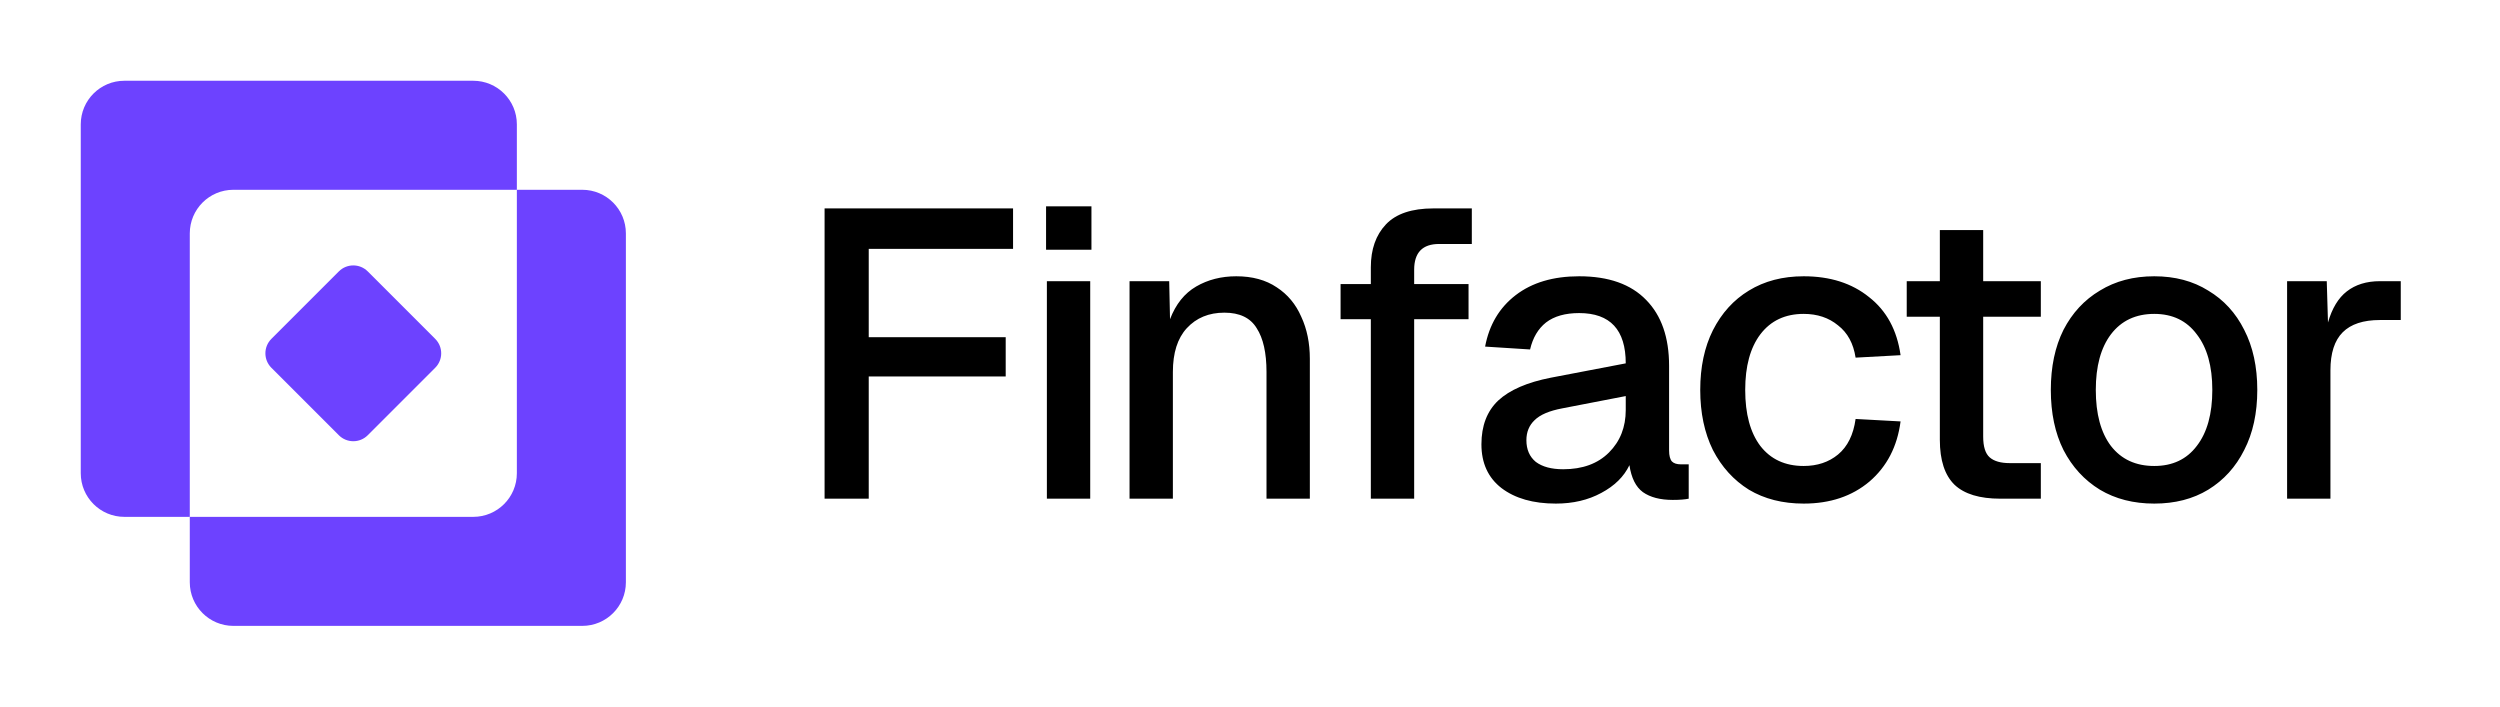
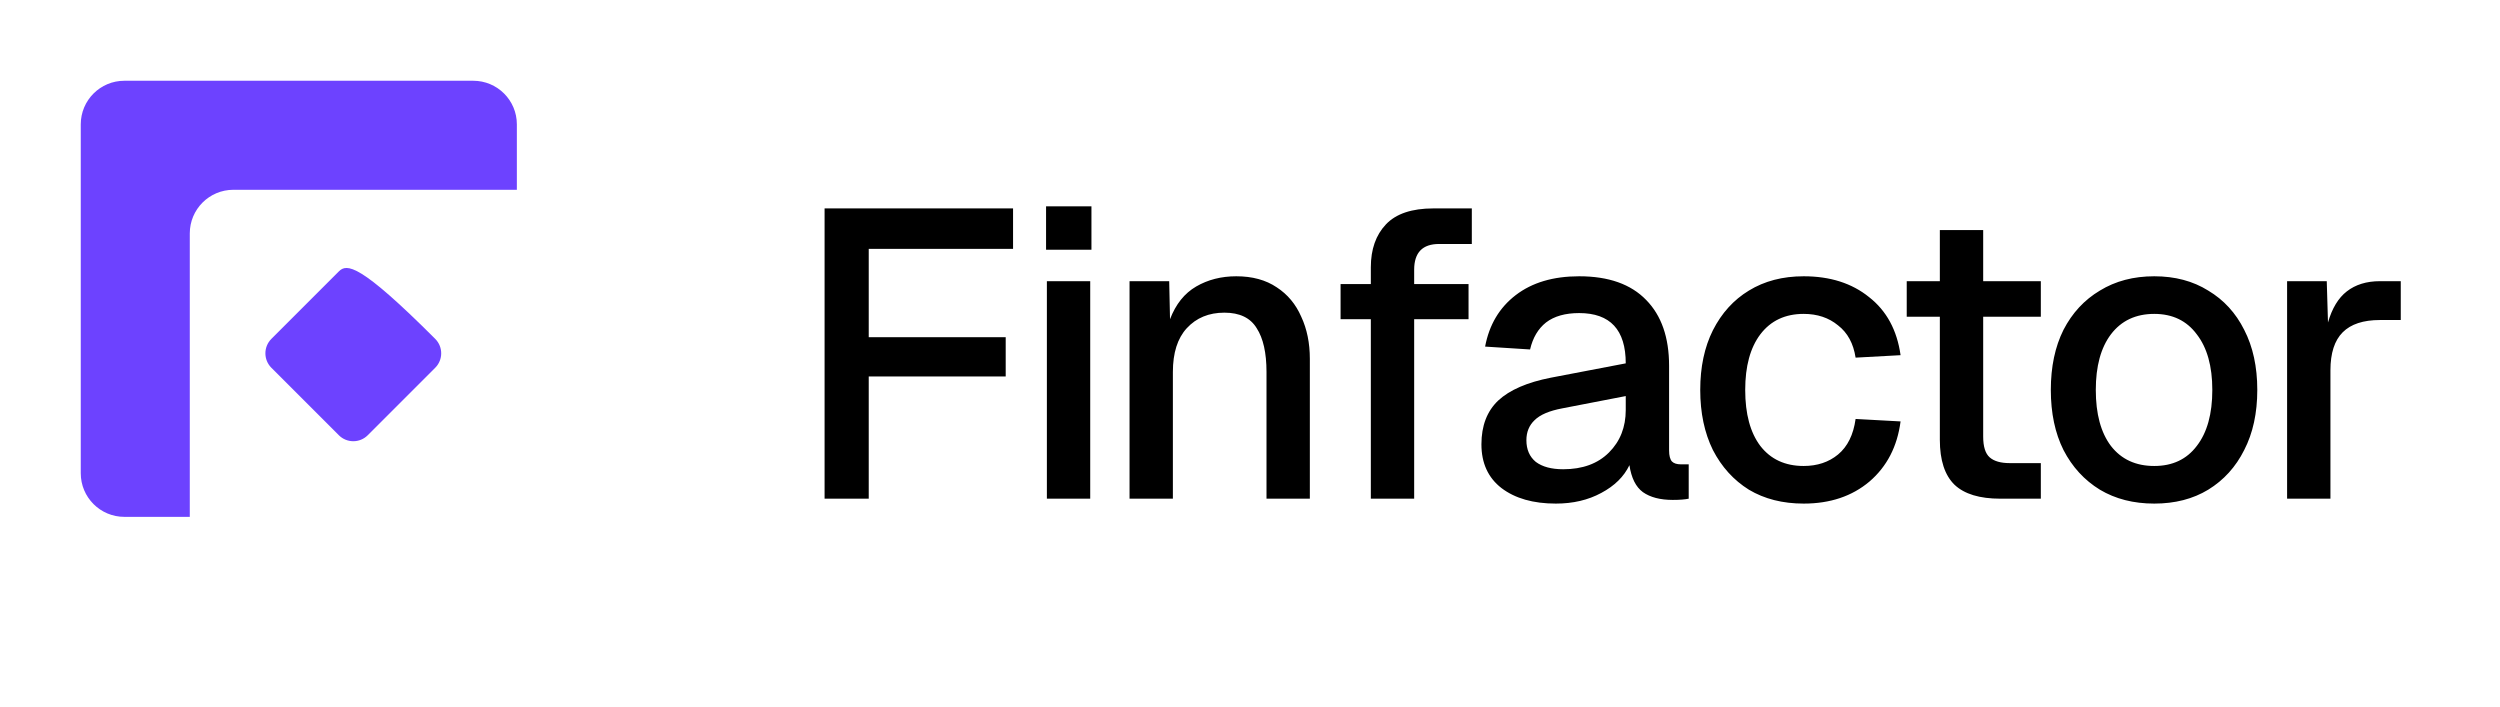
<svg xmlns="http://www.w3.org/2000/svg" width="4953" height="1400" viewBox="0 0 4953 1400" fill="none">
  <path d="M462.4 376H1024V246.4C1024 198.678 985.323 160 937.6 160H246.4C198.678 160 160 198.678 160 246.4V937.6C160 985.323 198.678 1024 246.4 1024H376V462.4C376 414.678 414.678 376 462.4 376Z" fill="#6D42FF" />
-   <path d="M1153.6 376H1024V937.6C1024 985.322 985.322 1024 937.6 1024H376V1153.6C376 1201.32 414.677 1240 462.4 1240H1153.6C1201.32 1240 1240 1201.32 1240 1153.6V462.4C1240 414.677 1201.32 376 1153.6 376Z" fill="#6D42FF" />
-   <path d="M671.311 537.719L537.668 671.362C521.852 687.178 521.852 712.822 537.668 728.638L671.311 862.281C687.128 878.097 712.771 878.097 728.587 862.281L862.23 728.638C878.047 712.822 878.047 687.178 862.23 671.362L728.587 537.719C712.771 521.903 687.128 521.903 671.311 537.719Z" fill="#6D42FF" />
+   <path d="M671.311 537.719L537.668 671.362C521.852 687.178 521.852 712.822 537.668 728.638L671.311 862.281C687.128 878.097 712.771 878.097 728.587 862.281L862.23 728.638C878.047 712.822 878.047 687.178 862.23 671.362C712.771 521.903 687.128 521.903 671.311 537.719Z" fill="#6D42FF" />
  <path d="M1633.66 988V412.899H2007.07V493.09H1721.14V668.05H1992.49V745.81H1721.14V988H1633.66ZM2074.08 988V557.08H2159.94V988H2074.08ZM2072.46 494.71V408.849H2162.37V494.71H2072.46ZM2237.85 988V557.08H2316.42L2318.04 632.41C2329.38 602.71 2346.66 581.11 2369.88 567.61C2393.1 554.11 2419.56 547.36 2449.26 547.36C2481.12 547.36 2507.85 554.65 2529.45 569.23C2551.05 583.27 2567.25 602.71 2578.05 627.55C2589.39 651.85 2595.06 679.66 2595.06 710.98V988H2509.2V736.9C2509.2 699.1 2502.72 670.21 2489.76 650.23C2477.34 629.71 2456.01 619.45 2425.77 619.45C2394.99 619.45 2370.15 629.71 2351.25 650.23C2332.89 670.21 2323.71 699.1 2323.71 736.9V988H2237.85ZM2715.89 988V632.41H2655.95V562.75H2715.89V529.54C2715.89 493.9 2725.88 465.55 2745.86 444.49C2765.84 423.43 2797.16 412.899 2839.82 412.899H2915.96V483.37H2851.16C2818.22 483.37 2801.75 500.38 2801.75 534.4V562.75H2909.48V632.41H2801.75V988H2715.89ZM3082.42 997.72C3037.6 997.72 3001.69 987.46 2974.69 966.94C2948.23 946.42 2935 917.53 2935 880.27C2935 843.55 2946.07 814.66 2968.21 793.6C2990.89 772.54 3025.72 757.42 3072.7 748.24L3220.93 719.89C3220.93 653.47 3190.15 620.26 3128.59 620.26C3101.05 620.26 3079.18 626.47 3062.98 638.89C3047.32 651.31 3036.79 669.13 3031.39 692.35L2942.29 686.68C2950.39 643.48 2970.64 609.46 3003.04 584.62C3035.44 559.78 3077.29 547.36 3128.59 547.36C3186.91 547.36 3231.19 563.02 3261.43 594.34C3291.67 625.12 3306.79 668.59 3306.79 724.75V892.42C3306.79 902.68 3308.68 909.97 3312.46 914.29C3316.24 918.07 3322.18 919.96 3330.28 919.96H3345.67V988C3338.11 989.62 3327.58 990.43 3314.08 990.43C3289.24 990.43 3269.53 985.3 3254.95 975.04C3240.91 964.78 3232 946.96 3228.22 921.58C3217.42 944.26 3198.79 962.62 3172.33 976.66C3146.41 990.7 3116.44 997.72 3082.42 997.72ZM3097 929.68C3135.34 929.68 3165.58 918.61 3187.72 896.47C3209.86 874.33 3220.93 846.25 3220.93 812.23V784.69L3095.38 808.99C3069.46 813.85 3051.1 821.68 3040.3 832.48C3029.5 842.74 3024.1 855.97 3024.1 872.17C3024.1 890.53 3030.31 904.84 3042.73 915.1C3055.69 924.82 3073.78 929.68 3097 929.68ZM3573.44 997.72C3531.86 997.72 3495.68 988.54 3464.9 970.18C3434.66 951.28 3410.9 925.09 3393.62 891.61C3376.88 857.59 3368.51 817.9 3368.51 772.54C3368.51 727.18 3376.88 687.76 3393.62 654.28C3410.9 620.26 3434.66 594.07 3464.9 575.71C3495.68 556.81 3531.86 547.36 3573.44 547.36C3625.82 547.36 3669.02 561.13 3703.04 588.67C3737.6 615.67 3758.39 654.01 3765.41 703.69L3676.31 708.55C3671.99 680.47 3660.38 659.14 3641.48 644.56C3623.12 629.44 3600.44 621.88 3573.44 621.88C3536.72 621.88 3508.1 635.38 3487.58 662.38C3467.6 688.84 3457.61 725.56 3457.61 772.54C3457.61 820.06 3467.6 857.05 3487.58 883.51C3508.1 909.97 3536.72 923.2 3573.44 923.2C3600.44 923.2 3623.12 915.64 3641.48 900.52C3660.38 884.86 3671.99 861.37 3676.31 830.05L3765.41 834.91C3758.93 884.59 3738.41 924.28 3703.85 953.98C3669.29 983.14 3625.82 997.72 3573.44 997.72ZM3963.1 988C3922.06 988 3891.82 978.82 3872.38 960.46C3852.94 941.56 3843.22 911.86 3843.22 871.36V627.55H3777.61V557.08H3843.22V455.83H3929.08V557.08H4043.29V627.55H3929.08V864.88C3929.08 884.86 3933.4 898.63 3942.04 906.19C3950.68 913.75 3963.91 917.53 3981.73 917.53H4043.29V988H3963.1ZM4268.02 997.72C4226.98 997.72 4191.07 988.54 4160.29 970.18C4129.51 951.28 4105.48 925.09 4088.2 891.61C4071.46 858.13 4063.09 818.44 4063.09 772.54C4063.09 726.64 4071.46 686.95 4088.2 653.47C4105.48 619.99 4129.51 594.07 4160.29 575.71C4191.07 556.81 4226.98 547.36 4268.02 547.36C4309.06 547.36 4344.7 556.81 4374.94 575.71C4405.72 594.07 4429.48 619.99 4446.22 653.47C4463.5 686.95 4472.14 726.64 4472.14 772.54C4472.14 818.44 4463.5 858.13 4446.22 891.61C4429.48 925.09 4405.72 951.28 4374.94 970.18C4344.7 988.54 4309.06 997.72 4268.02 997.72ZM4268.02 923.2C4304.2 923.2 4332.28 909.97 4352.26 883.51C4372.78 857.05 4383.04 820.06 4383.04 772.54C4383.04 725.56 4372.78 688.84 4352.26 662.38C4332.28 635.38 4304.2 621.88 4268.02 621.88C4231.3 621.88 4202.68 635.38 4182.16 662.38C4162.18 688.84 4152.19 725.56 4152.19 772.54C4152.19 820.06 4162.18 857.05 4182.16 883.51C4202.68 909.97 4231.3 923.2 4268.02 923.2ZM4531.2 988V557.08H4609.77L4612.2 638.89C4620.3 610.81 4632.72 590.29 4649.46 577.33C4666.74 563.83 4688.61 557.08 4715.07 557.08H4756.38V634.03H4715.07C4682.13 634.03 4657.56 642.13 4641.36 658.33C4625.16 674.53 4617.06 699.64 4617.06 733.66V988H4531.2Z" fill="black" />
</svg>